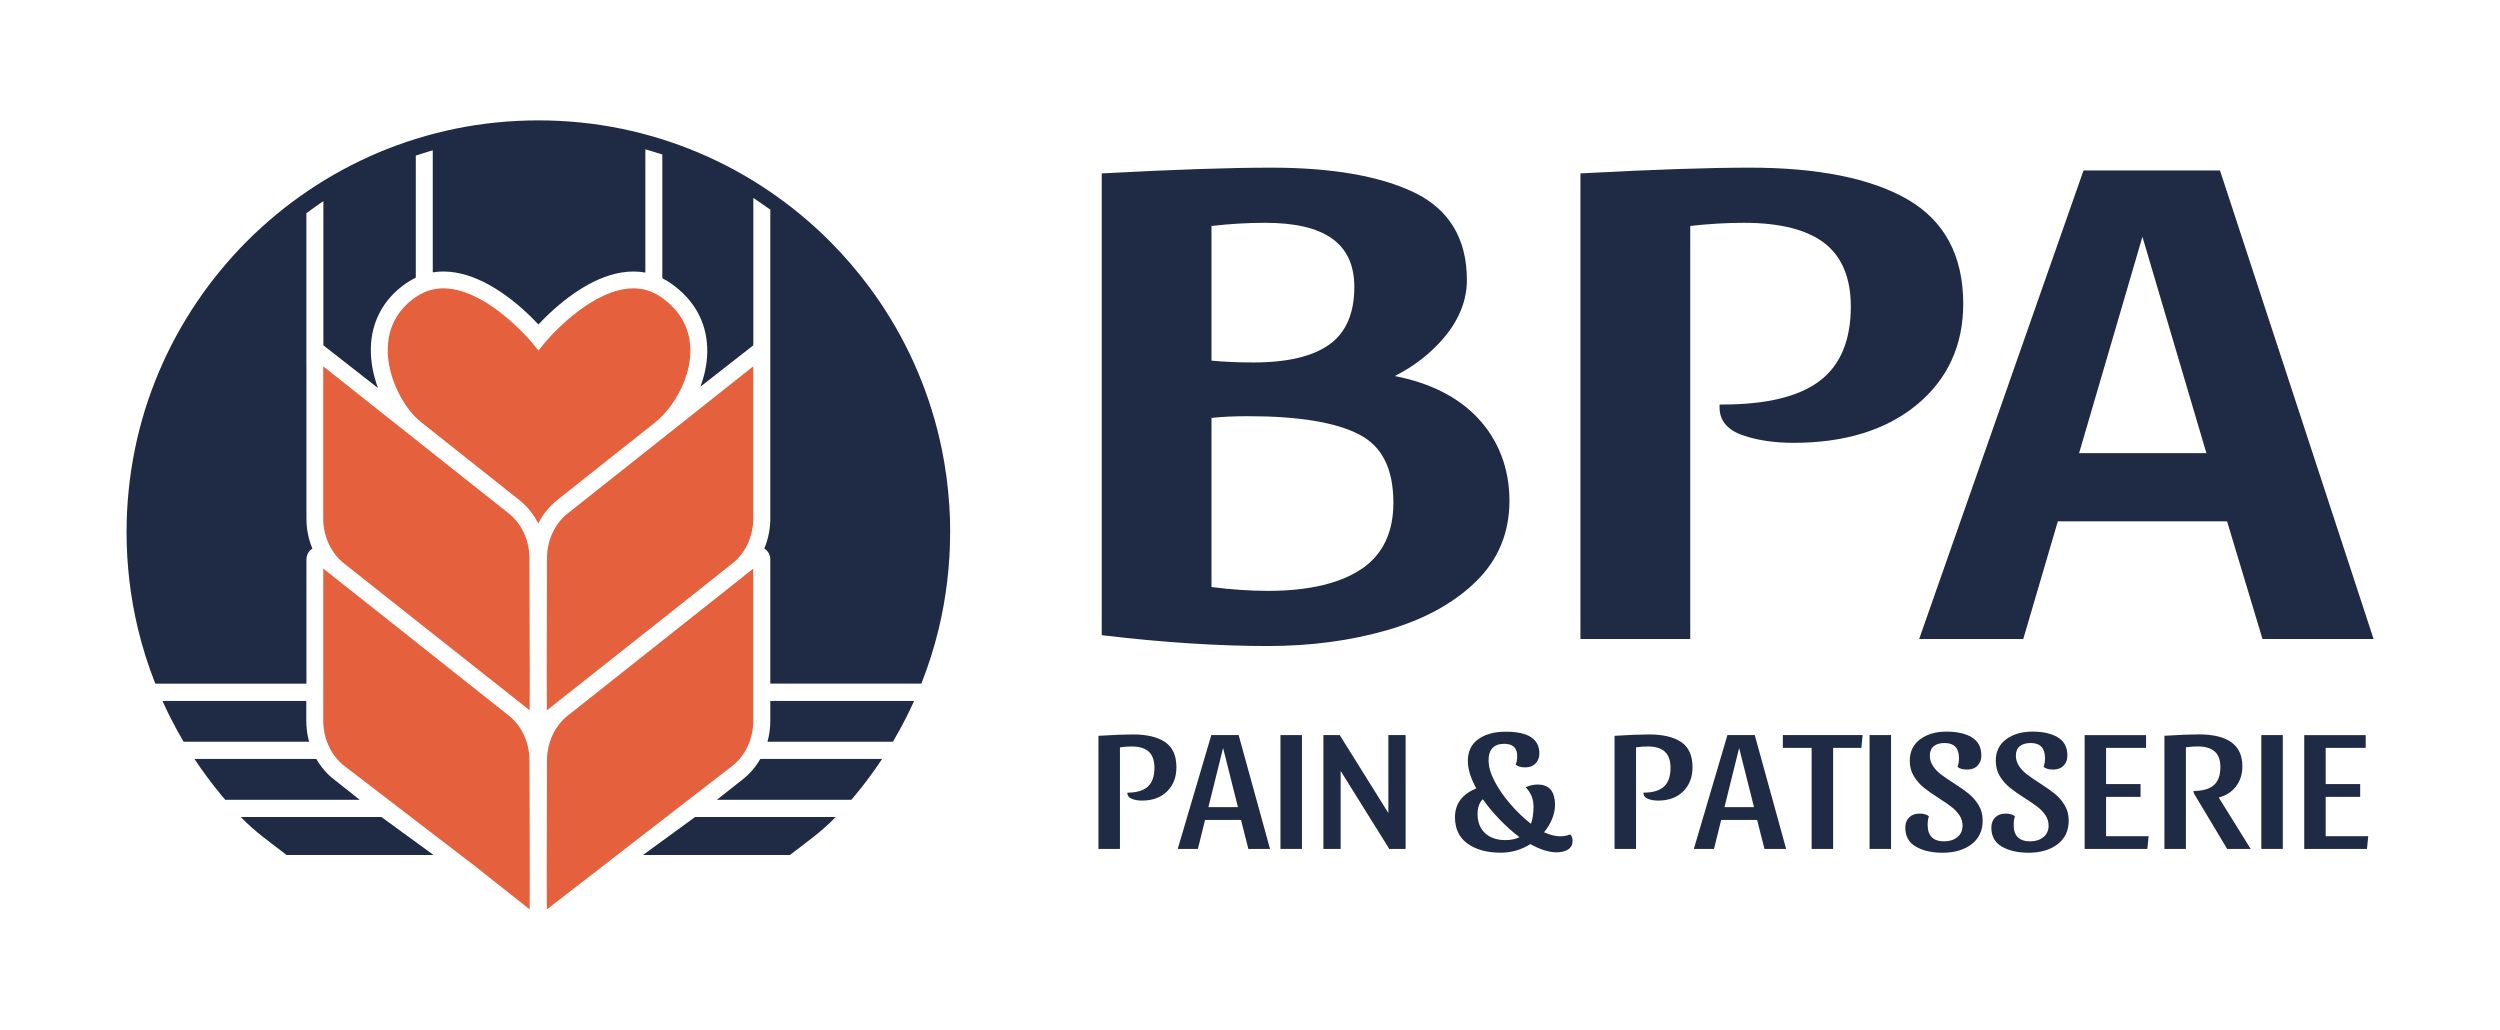
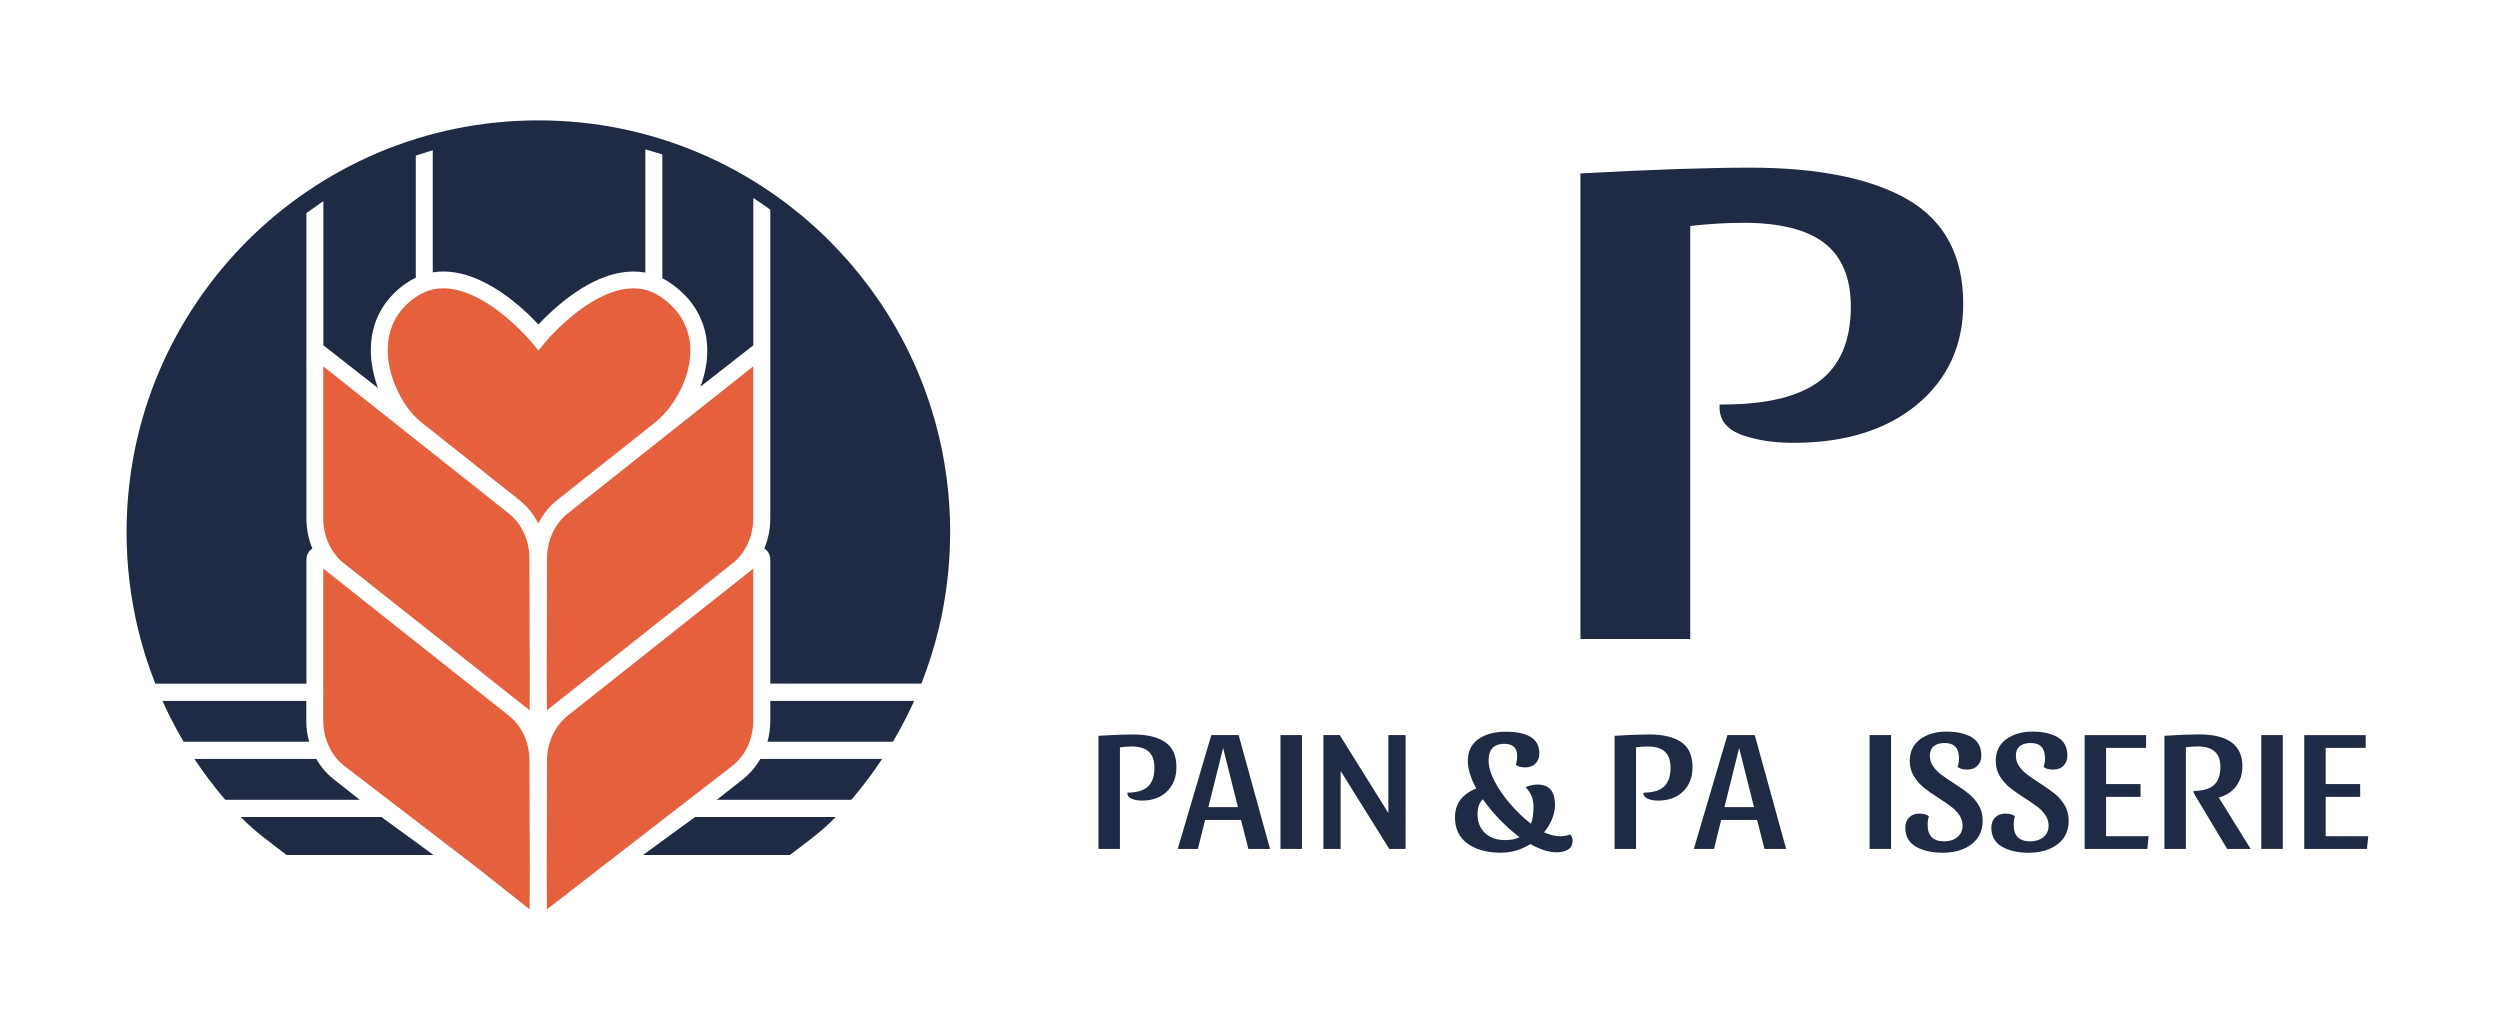
<svg xmlns="http://www.w3.org/2000/svg" id="Calque_1" data-name="Calque 1" viewBox="0 0 548 225.71">
  <defs>
    <style>      .cls-1 {        fill: #e5603c;      }      .cls-2 {        fill: #1f2a44;      }    </style>
  </defs>
  <g>
    <g>
-       <path class="cls-2" d="M305.74,82.43c4.28-2.18,7.9-5,10.78-8.41h0c3.33-3.95,5.02-8.2,5.02-12.64,0-9.04-3.89-15.5-11.55-19.19-7.51-3.61-18.04-5.44-31.29-5.44-9.02,0-21.33.41-36.57,1.23l-.63.03v101.22l.59.07c12.92,1.53,24.98,2.31,35.84,2.31,9.35,0,18.14-1.17,26.13-3.48,8.04-2.32,14.57-5.89,19.42-10.61,4.91-4.77,7.39-10.74,7.39-17.76s-2.38-13.36-7.08-18.28c-4.3-4.5-10.36-7.54-18.04-9.05ZM291.51,75.43c-3.62,2.67-9.25,4.02-16.71,4.02-3.35,0-6.45-.13-9.24-.4v-29.52c4.03-.46,7.99-.69,11.77-.69,13.15,0,19.54,4.6,19.54,14.08,0,5.69-1.8,9.9-5.36,12.52ZM298.43,124.72c-4.72,3.19-11.62,4.8-20.52,4.8-3.8,0-7.95-.28-12.35-.84v-37.07c2.2-.25,4.91-.38,8.08-.38,10.98,0,19.15,1.34,24.28,4,5.05,2.61,7.51,7.52,7.51,15,0,6.49-2.35,11.37-6.99,14.5Z" />
      <path class="cls-2" d="M418.07,43.67c-8.04-4.59-19.62-6.92-34.44-6.92-9.02,0-21.33.41-36.57,1.23l-.63.03v102.06h24.07V49.53c4.03-.46,7.99-.69,11.77-.69,7.97,0,13.94,1.53,17.76,4.54,3.77,2.98,5.67,7.63,5.67,13.84,0,7.32-2.27,12.78-6.74,16.21-4.52,3.48-11.71,5.24-21.36,5.24h-.67v.67c0,2.86,1.72,4.91,5.11,6.08,3.16,1.09,6.9,1.65,11.1,1.65,11.25,0,20.35-2.82,27.05-8.37,6.74-5.58,10.15-13.02,10.15-22.1,0-10.55-4.13-18.26-12.29-22.93Z" />
-       <path class="cls-2" d="M486.62,37.36h-29.91l-36.03,102.71h22.82l7.58-25.8h37.09l7.77,25.8h24.35l-33.67-102.71ZM483.64,99.32h-27.9l13.88-47.42,14.02,47.42Z" />
    </g>
    <g>
      <path class="cls-2" d="M255.83,173.47c-1.37,1.35-3.2,2.02-5.51,2.02-.86,0-1.61-.13-2.25-.4s-.97-.71-.97-1.34c2.04,0,3.54-.44,4.5-1.32.97-.88,1.45-2.26,1.45-4.12,0-1.59-.41-2.77-1.23-3.53-.82-.77-2.07-1.15-3.76-1.15-.83,0-1.69.06-2.57.19v22.27h-4.71v-24.8c3.16-.2,5.68-.3,7.56-.3,3.06,0,5.41.56,7.06,1.68,1.65,1.12,2.47,2.96,2.47,5.5,0,2.19-.68,3.96-2.05,5.31Z" />
      <path class="cls-2" d="M271.51,161.13l6.88,24.95h-4.75l-1.61-6.35h-7.88l-1.57,6.35h-4.42l7.36-24.95h5.99ZM264.88,176.93h6.48l-3.26-12.97-3.22,12.97Z" />
      <path class="cls-2" d="M285.39,161.13v24.95h-4.71v-24.95h4.71Z" />
      <path class="cls-2" d="M304.53,186.08l-10.66-17.09v17.09h-3.78v-24.95h3.58l10.66,17.09v-17.09h3.78v24.95h-3.58Z" />
      <path class="cls-2" d="M344.71,184.3c0,.86-.33,1.49-.99,1.91-.66.42-1.52.62-2.59.62-.8,0-1.7-.16-2.67-.47-.98-.31-1.98-.76-3-1.34-1.98,1.26-4.16,1.89-6.52,1.89-2.98,0-5.39-.66-7.24-1.98s-2.77-3.26-2.77-5.8c0-2.92,1.55-5.03,4.67-6.31-1.23-2.24-1.85-4.25-1.85-6.01,0-2.09.76-3.69,2.29-4.78,1.53-1.1,3.54-1.64,6.03-1.64,4.91,0,7.36,1.59,7.36,4.76,0,.91-.28,1.64-.84,2.21s-1.31.85-2.25.85-1.64-.2-2.09-.6c.21-.55.32-1.18.32-1.89,0-1.79-.95-2.68-2.86-2.68-1.1,0-1.94.3-2.53.91-.59.6-.88,1.51-.88,2.72,0,1.39.44,2.92,1.33,4.61.88,1.69,2.04,3.35,3.46,4.99,1.42,1.64,2.92,3.08,4.5,4.31.38-1.06.56-2.32.56-3.78,0-1.66-.58-3.07-1.73-4.23.32-.18.72-.32,1.21-.43.48-.11.93-.17,1.33-.17,1.39,0,2.39.39,3,1.17.6.78.9,1.87.9,3.25,0,1.01-.21,2.04-.62,3.08-.42,1.05-1.01,2.04-1.79,2.97,1.37.58,2.52.87,3.46.87s1.66-.14,2.25-.42c.38.35.56.83.56,1.44ZM325.52,182.62c1.1,1.02,2.59,1.53,4.46,1.53,1.18,0,2.21-.21,3.1-.64-1.45-1.08-2.88-2.36-4.3-3.82-1.42-1.46-2.67-2.96-3.74-4.5-.35.3-.63.74-.84,1.3-.21.57-.32,1.22-.32,1.95,0,1.76.55,3.16,1.65,4.18Z" />
      <path class="cls-2" d="M368.96,173.47c-1.37,1.35-3.2,2.02-5.51,2.02-.86,0-1.61-.13-2.25-.4-.64-.26-.97-.71-.97-1.34,2.04,0,3.54-.44,4.5-1.32.97-.88,1.45-2.26,1.45-4.12,0-1.59-.41-2.77-1.23-3.53-.82-.77-2.07-1.15-3.76-1.15-.83,0-1.69.06-2.57.19v22.27h-4.71v-24.8c3.16-.2,5.68-.3,7.56-.3,3.06,0,5.41.56,7.06,1.68,1.65,1.12,2.47,2.96,2.47,5.5,0,2.19-.68,3.96-2.05,5.31Z" />
      <path class="cls-2" d="M384.64,161.13l6.88,24.95h-4.75l-1.61-6.35h-7.88l-1.57,6.35h-4.42l7.36-24.95h5.99ZM378.01,176.93h6.47l-3.26-12.97-3.22,12.97Z" />
-       <path class="cls-2" d="M408.29,161.13l-.28,2.8h-6.19v22.15h-4.71v-22.15h-6.31v-2.8h17.49Z" />
      <path class="cls-2" d="M414.52,161.13v24.95h-4.71v-24.95h4.71Z" />
      <path class="cls-2" d="M432.2,161.62c1.41.83,2.11,2.17,2.11,4.01,0,.91-.28,1.64-.84,2.21s-1.33.85-2.29.85-1.64-.2-2.09-.6c.21-.55.32-1.18.32-1.89,0-2.22-1.05-3.33-3.14-3.33-1.02,0-1.82.23-2.39.7-.58.47-.86,1.15-.86,2.06,0,.83.23,1.59.68,2.27.46.68,1.03,1.29,1.71,1.81.68.53,1.62,1.17,2.8,1.93,1.39.88,2.51,1.67,3.36,2.36.84.69,1.56,1.53,2.15,2.5.59.97.88,2.09.88,3.35,0,2.24-.82,3.98-2.45,5.22-1.64,1.23-3.75,1.85-6.35,1.85-2.36,0-4.31-.45-5.85-1.34-1.54-.89-2.31-2.29-2.31-4.18,0-.91.28-1.64.84-2.21.56-.57,1.31-.85,2.25-.85s1.64.2,2.09.6c-.19.5-.28,1.13-.28,1.89,0,2.39,1.21,3.59,3.62,3.59,1.18,0,2.14-.31,2.9-.93.75-.62,1.13-1.46,1.13-2.51,0-.83-.23-1.59-.68-2.27-.46-.68-1.03-1.29-1.71-1.81-.68-.53-1.62-1.17-2.79-1.93-1.39-.88-2.51-1.67-3.36-2.36-.84-.69-1.56-1.52-2.15-2.5-.59-.97-.88-2.09-.88-3.35,0-2.02.76-3.58,2.27-4.71,1.51-1.12,3.44-1.68,5.77-1.68s4.16.42,5.57,1.25Z" />
      <path class="cls-2" d="M451.06,161.62c1.41.83,2.11,2.17,2.11,4.01,0,.91-.28,1.64-.84,2.21-.56.57-1.33.85-2.29.85s-1.64-.2-2.09-.6c.21-.55.32-1.18.32-1.89,0-2.22-1.05-3.33-3.14-3.33-1.02,0-1.82.23-2.39.7-.58.47-.86,1.15-.86,2.06,0,.83.23,1.59.68,2.27.46.68,1.03,1.29,1.71,1.81.68.53,1.61,1.17,2.79,1.93,1.39.88,2.51,1.67,3.36,2.36s1.56,1.53,2.15,2.5.89,2.09.89,3.35c0,2.24-.82,3.98-2.45,5.22-1.64,1.23-3.75,1.85-6.35,1.85-2.36,0-4.31-.45-5.85-1.34-1.54-.89-2.31-2.29-2.31-4.18,0-.91.28-1.64.84-2.21s1.31-.85,2.25-.85,1.64.2,2.09.6c-.19.5-.28,1.13-.28,1.89,0,2.39,1.21,3.59,3.62,3.59,1.18,0,2.14-.31,2.9-.93.75-.62,1.13-1.46,1.13-2.51,0-.83-.23-1.59-.68-2.27-.46-.68-1.03-1.29-1.71-1.81-.68-.53-1.62-1.17-2.8-1.93-1.39-.88-2.51-1.67-3.36-2.36-.84-.69-1.56-1.52-2.15-2.5-.59-.97-.88-2.09-.88-3.35,0-2.02.76-3.58,2.27-4.71,1.51-1.12,3.44-1.68,5.77-1.68s4.16.42,5.57,1.25Z" />
      <path class="cls-2" d="M470.42,161.13v2.8h-8.77v7.94h7.56v2.8h-7.56v8.62h9.33l-.28,2.8h-13.75v-24.95h13.47Z" />
      <path class="cls-2" d="M490.15,172.36c-.92,1.21-2.19,2.03-3.8,2.46l7,11.27h-5.15l-7.16-11.95c-.16-.28-.24-.53-.24-.76,2.01,0,3.5-.42,4.46-1.27.97-.84,1.45-2.17,1.45-3.99,0-1.51-.41-2.64-1.23-3.38-.82-.74-2.07-1.12-3.76-1.12-.83,0-1.69.06-2.57.19v22.27h-4.71v-24.8c3.16-.2,5.68-.3,7.56-.3,6.35,0,9.53,2.33,9.53,6.99,0,1.71-.46,3.18-1.39,4.39Z" />
      <path class="cls-2" d="M500.39,161.13v24.95h-4.71v-24.95h4.71Z" />
      <path class="cls-2" d="M518.56,161.13v2.8h-8.77v7.94h7.56v2.8h-7.56v8.62h9.33l-.28,2.8h-13.75v-24.95h13.47Z" />
    </g>
  </g>
  <g>
    <path class="cls-2" d="M200.37,153.64c-.57,1.27-1.17,2.52-1.78,3.73-.88,1.75-1.85,3.5-2.86,5.22h-27.5c.41-1.49.62-3.03.62-4.58v-4.37h31.53Z" />
    <path class="cls-2" d="M193.36,166.36c-1.84,2.79-3.85,5.5-5.99,8.06-.25.3-.5.6-.75.89h-29.48l5.78-4.56c1.48-1.17,2.77-2.69,3.74-4.39h26.71Z" />
    <path class="cls-2" d="M183.19,179.09c-3.13,3.26-6.5,5.59-10.04,8.32h-32.2l11.41-8.32h30.83Z" />
    <path class="cls-2" d="M67.75,162.59h-27.5c-1.01-1.71-1.97-3.46-2.86-5.22-.62-1.23-1.22-2.48-1.78-3.73h31.53v4.37c0,1.56.21,3.1.62,4.58Z" />
    <path class="cls-2" d="M78.84,175.31h-29.47c-.25-.29-.5-.59-.75-.89-2.12-2.55-4.14-5.26-6-8.06h26.71c.98,1.71,2.27,3.22,3.75,4.39l5.77,4.56Z" />
    <path class="cls-2" d="M95.02,187.41h-32.2c-3.54-2.74-6.92-5.06-10.04-8.32h30.83l11.41,8.32Z" />
    <path class="cls-1" d="M116.13,190.46l-.03,8.87-11.74-9.29-28.98-22.22c-1.26-1-2.34-2.33-3.1-3.84-.06-.22-.16-.43-.29-.61-.74-1.66-1.13-3.52-1.13-5.37v-6.04c.01-.07.01-.14.01-.23s0-.16-.01-.23v-26.88l1.79,1.42c.14.12.28.23.42.35l8.05,6.37,30.43,24.12c2.81,2.23,4.5,5.89,4.51,9.78l.07,23.79Z" />
    <path class="cls-1" d="M165.11,124.64v33.37c0,3.91-1.69,7.58-4.52,9.82l-40.72,31.51-.03-8.6.06-24.06c.01-3.89,1.7-7.54,4.51-9.78l29.71-23.55,8.78-6.95c.11-.09.22-.18.33-.28l1.87-1.48Z" />
    <path class="cls-1" d="M165.11,80.29v33.37c0,3.7-1.54,7.24-4.13,9.49l-8.53,6.77-.15.13-32.43,25.65-.03-8.6.06-24.76c.01-3.89,1.7-7.54,4.51-9.77l40.69-32.26Z" />
    <path class="cls-1" d="M116.13,146.8l-.03,8.9-32.07-25.37-9.02-7.15c-2.6-2.25-4.16-5.81-4.16-9.51v-33.37l40.69,32.26c2.81,2.23,4.5,5.89,4.51,9.77l.07,24.47Z" />
    <path class="cls-2" d="M208.27,116.65c0,7.18-.85,14.34-2.52,21.27-.98,4.03-2.25,8.04-3.78,11.93h-33.12v-27.22c0-1-.5-1.9-1.31-2.4.85-2.04,1.31-4.29,1.31-6.55v-32.98s0-.07,0-.11v-34.63l-.22-.16c-.6-.44-1.23-.87-1.9-1.33-.26-.18-.51-.35-.77-.52l-.83-.56v32.3l-11.6,9.07c1.09-2.89,1.6-5.84,1.49-8.63-.11-2.7-.78-5.22-2.01-7.51-1.34-2.5-3.34-4.68-5.94-6.5-.62-.43-1.26-.81-1.89-1.13v-27.13l-.37-.12c-.97-.31-1.84-.57-2.67-.81l-.68-.19v27.01c-1.71-.32-3.52-.31-5.39.01-3.1.53-6.38,1.95-9.76,4.22-3.68,2.47-6.65,5.39-8.29,7.14-1.64-1.75-4.6-4.67-8.29-7.14-3.38-2.27-6.67-3.69-9.77-4.22-1.76-.31-3.47-.33-5.1-.06v-26.75l-.69.2c-.89.26-1.79.55-2.67.84l-.36.12v26.75c-.75.36-1.48.79-2.18,1.27-2.56,1.79-4.51,3.98-5.8,6.52-1.17,2.27-1.8,4.82-1.87,7.56-.09,3.38.69,6.47,1.56,8.84l-11.97-9.36v-31.6l-.84.57c-.86.59-1.73,1.22-2.67,1.91l-.21.16v33.39c0,.07,0,.14.01.2v33.37c0,2.26.45,4.52,1.3,6.55-.81.51-1.3,1.41-1.3,2.4v27.22h-33.13c-1.53-3.87-2.8-7.88-3.78-11.93-1.67-6.93-2.52-14.09-2.52-21.27,0-6.13.62-12.25,1.83-18.2,1.18-5.8,2.95-11.5,5.26-16.94,2.26-5.34,5.06-10.5,8.33-15.33,3.22-4.77,6.93-9.27,11.02-13.37,4.1-4.09,8.59-7.8,13.36-11.02,4.82-3.26,9.98-6.06,15.33-8.33,5.45-2.3,11.15-4.07,16.94-5.26,11.89-2.43,24.49-2.44,36.39,0,5.79,1.19,11.49,2.96,16.94,5.26,5.36,2.27,10.52,5.07,15.33,8.33,4.77,3.22,9.27,6.93,13.36,11.02,3.2,3.2,6.16,6.64,8.84,10.27.75,1.02,1.48,2.05,2.19,3.09,3.26,4.82,6.06,9.98,8.32,15.33,2.3,5.43,4.07,11.13,5.26,16.94.83,4.06,1.38,8.2,1.65,12.37.13,1.94.19,3.88.19,5.83Z" />
    <path class="cls-1" d="M149.16,85.44c-1.36,2.78-3.27,5.26-5.36,6.99l-.34.28-21.34,16.92c-1.69,1.34-3.11,3.1-4.13,5.11-1.02-2.01-2.44-3.76-4.13-5.11l-21.51-17.06h-.01s-.02-.03-.03-.04l-.1-.1h-.01s0,0,0,0c-1.82-1.42-3.64-3.83-4.98-6.62-1.94-4.01-2.28-7.4-2.22-9.53.06-2.17.55-4.18,1.46-5.97,1.02-1.99,2.57-3.73,4.62-5.16,1.27-.89,2.64-1.48,4.06-1.76,1.32-.25,2.72-.26,4.17,0,2.57.44,5.37,1.66,8.3,3.62,4.94,3.31,8.57,7.58,8.97,8.06l1.44,1.77,1.44-1.77c.4-.48,4-4.72,8.92-8.03,2.95-1.98,5.75-3.2,8.33-3.65,1.46-.25,2.86-.25,4.17,0,1.43.28,2.8.87,4.07,1.76,2.12,1.48,3.73,3.24,4.79,5.21.96,1.78,1.49,3.76,1.58,5.89.11,2.94-.62,6.12-2.13,9.18Z" />
  </g>
</svg>